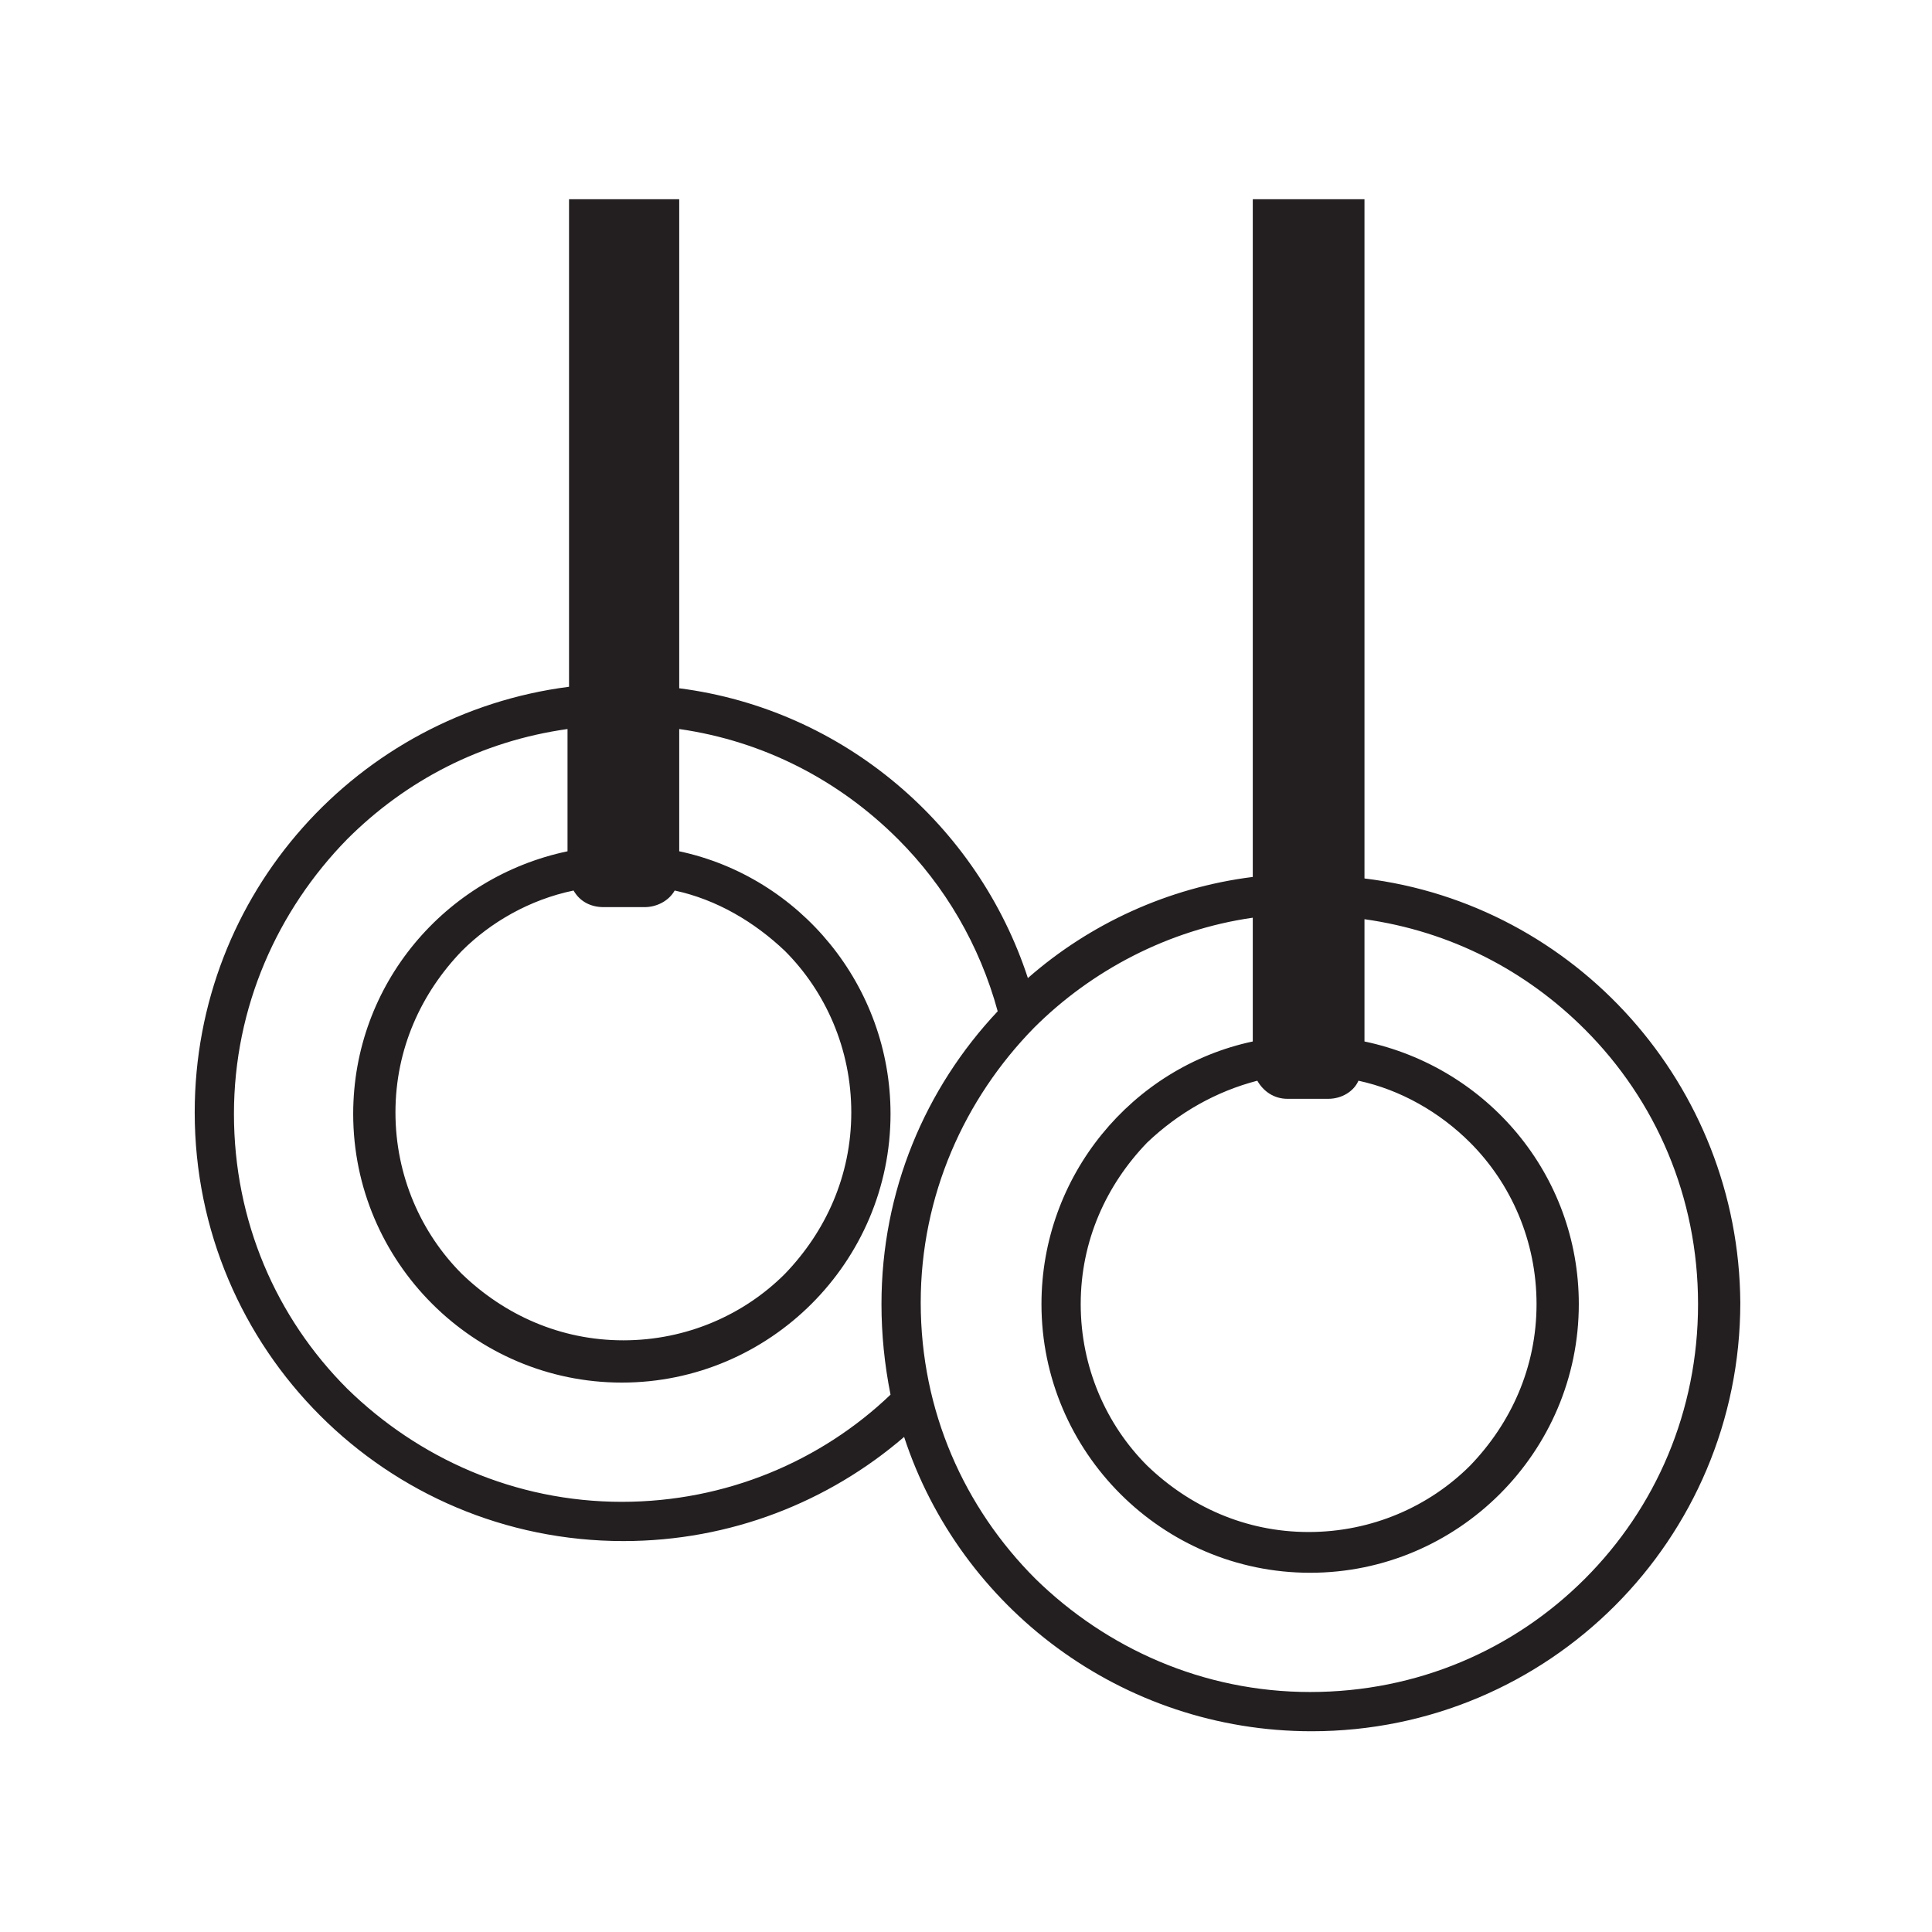
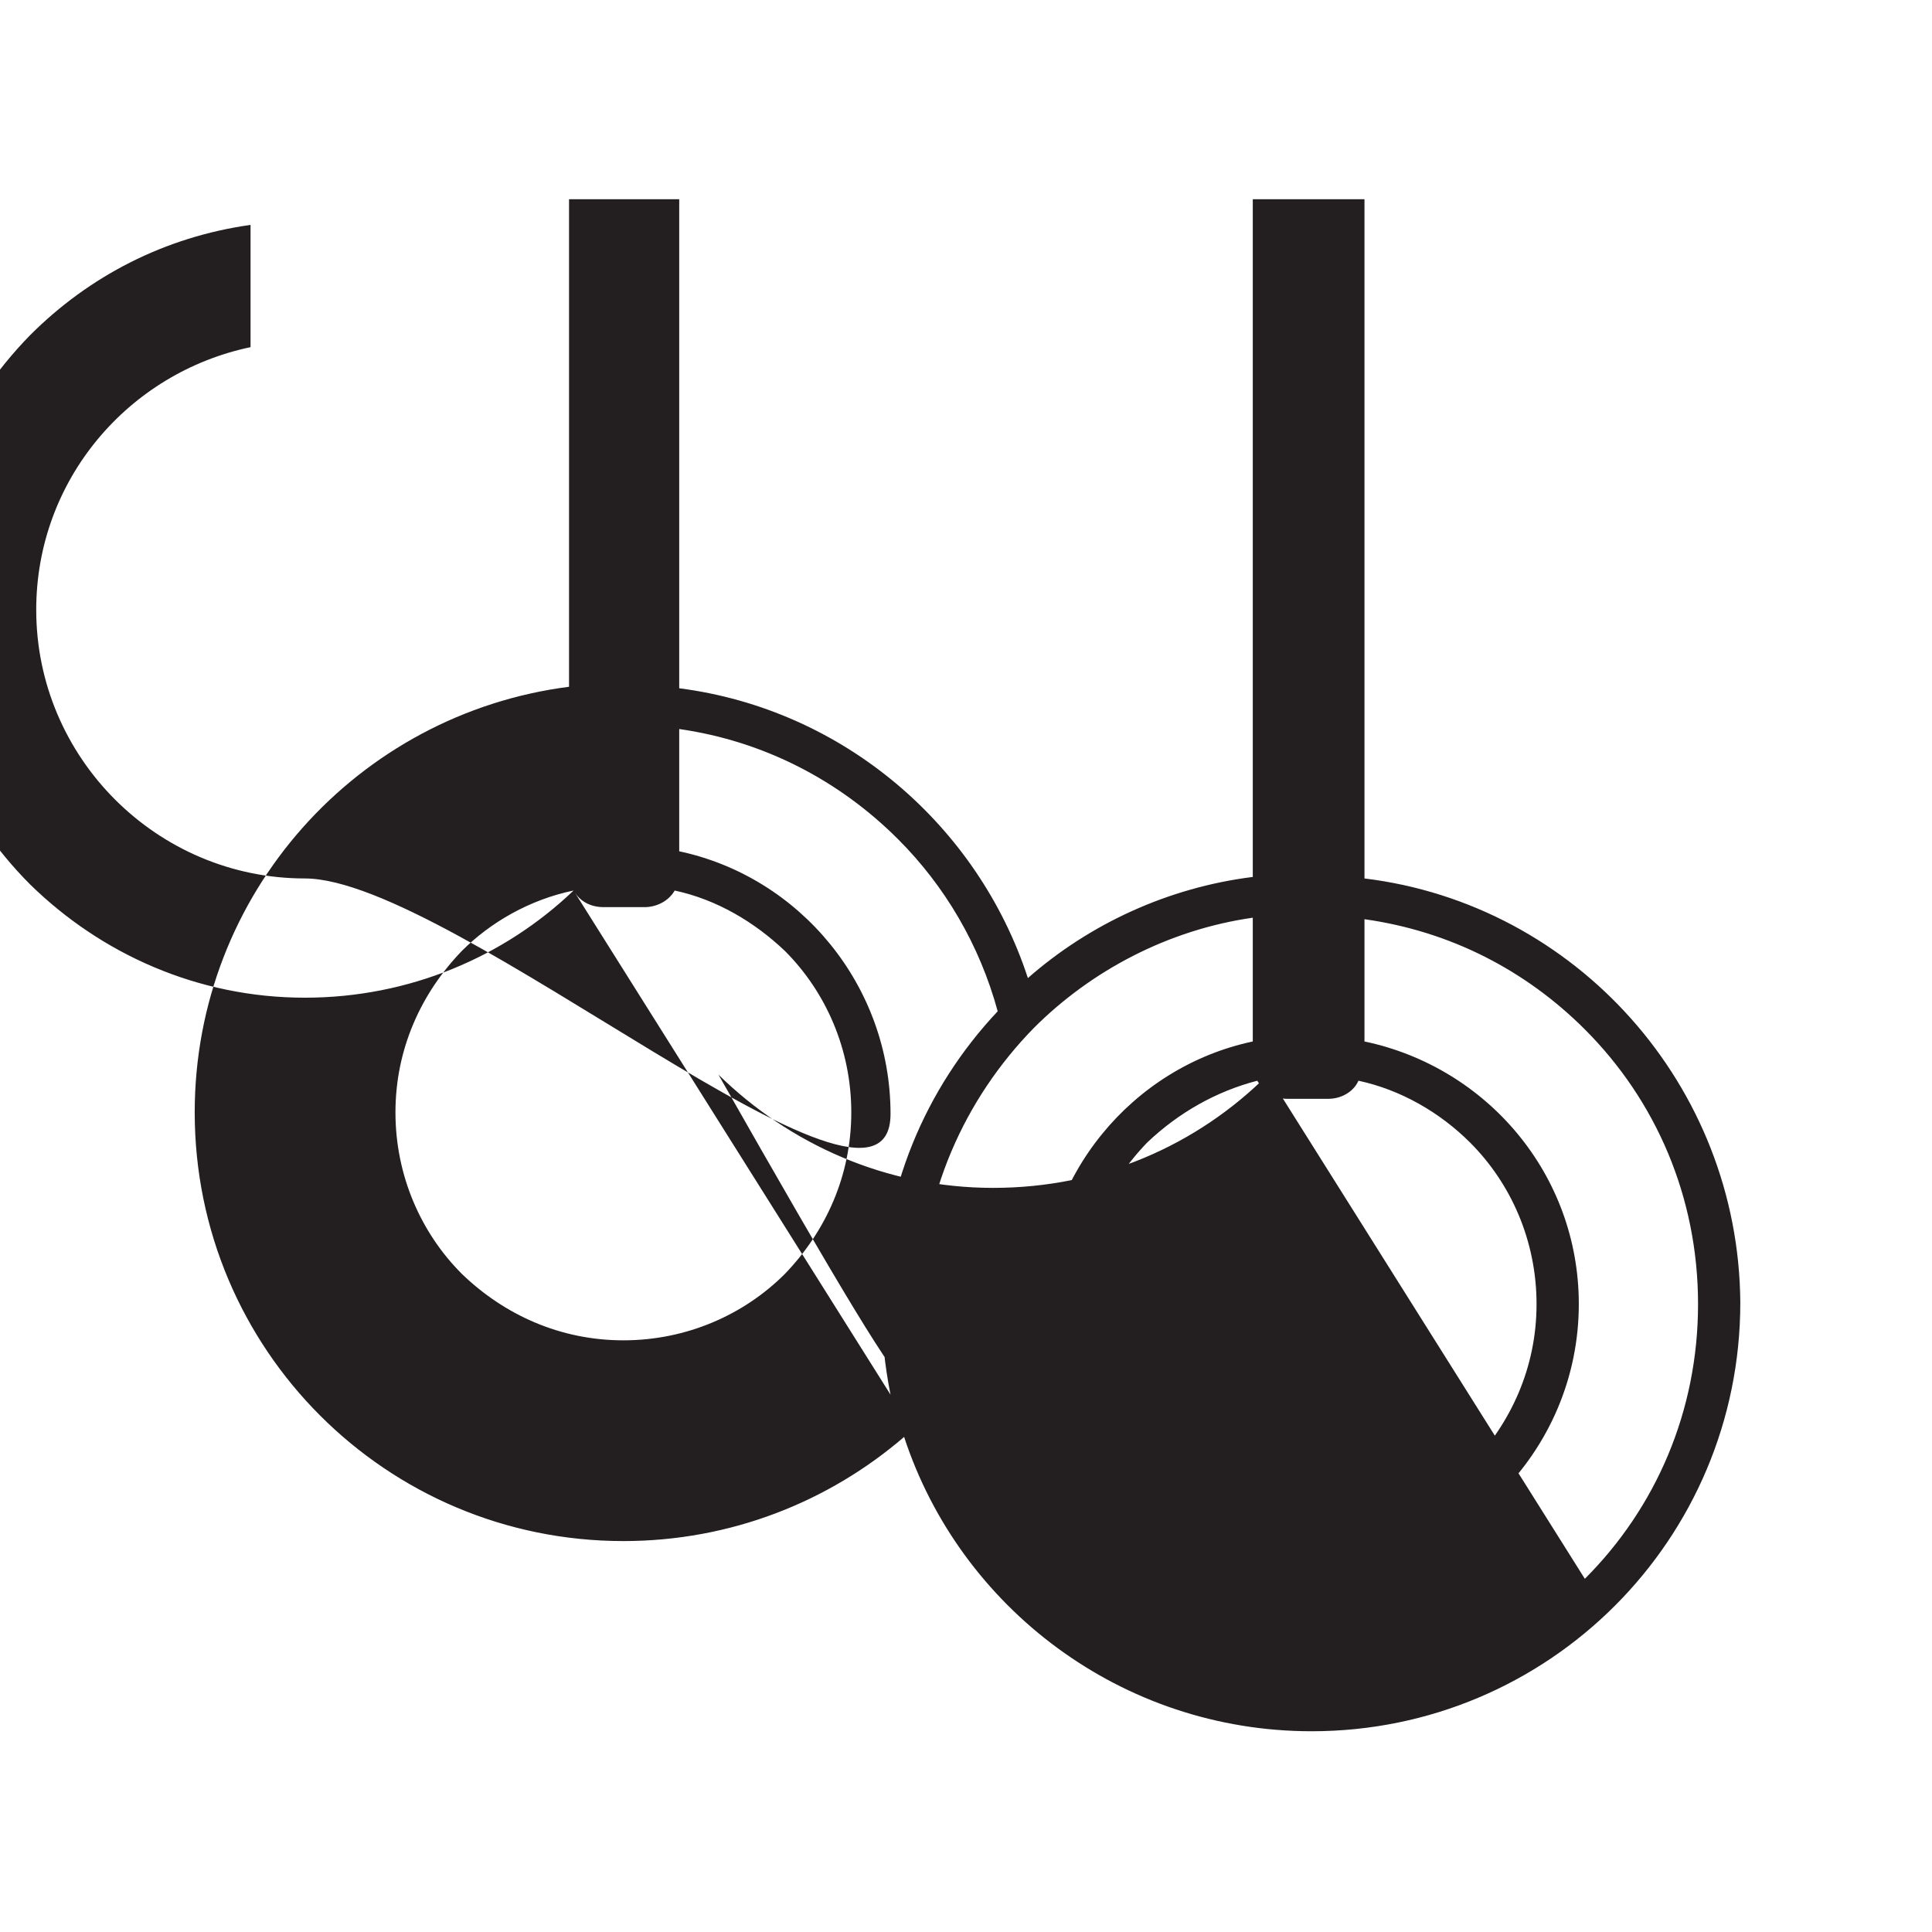
<svg xmlns="http://www.w3.org/2000/svg" viewBox="0 0 128 128">
-   <path d="M90.4 58.2v-45H83v44.9c-5.6.7-10.8 3.1-14.9 6.7C64.8 54.7 55.9 47 45 45.6V13.2h-7.3v32.3c-14 1.8-24.8 13.7-24.8 28.2 0 15.7 12.7 28.4 28.4 28.4 7.1 0 13.6-2.6 18.6-6.9 3.7 11.3 14.4 19.5 27 19.5 15.7 0 28.4-12.7 28.4-28.4-.1-14.4-10.9-26.4-24.9-28.1zm-7.1 13.4c.4.7 1.1 1.2 2 1.2H88c.9 0 1.7-.5 2-1.2 2.8.6 5.4 2.1 7.4 4.1 2.7 2.7 4.4 6.5 4.4 10.7 0 4.2-1.7 7.9-4.4 10.7-2.7 2.7-6.5 4.4-10.7 4.4-4.2 0-7.9-1.7-10.7-4.4-2.7-2.7-4.4-6.5-4.4-10.7 0-4.2 1.7-7.9 4.4-10.7 2.1-2 4.6-3.4 7.3-4.1zM38 59c.4.7 1.1 1.1 2 1.1h2.7c.8 0 1.6-.4 2-1.1 2.8.6 5.3 2.1 7.3 4 2.7 2.7 4.4 6.5 4.4 10.7 0 4.2-1.7 7.9-4.4 10.7-2.7 2.7-6.5 4.4-10.7 4.4-4.2 0-7.9-1.7-10.7-4.4-2.7-2.7-4.4-6.5-4.4-10.7 0-4.2 1.7-7.9 4.4-10.7 1.9-1.9 4.5-3.4 7.4-4zm21 33.4c-4.6 4.4-10.9 7.1-17.8 7.1-7.1 0-13.5-2.9-18.2-7.5-4.7-4.7-7.5-11.1-7.5-18.2s2.9-13.5 7.5-18.2c3.9-3.9 8.9-6.5 14.6-7.3v8.1c-8.1 1.7-14.2 8.8-14.2 17.4 0 9.8 8 17.8 17.8 17.8S59 83.6 59 73.8c0-8.5-6-15.7-14-17.4v-8.1c5.6.8 10.6 3.4 14.5 7.3 3.1 3.1 5.4 7 6.6 11.4-4.8 5.1-7.7 11.9-7.7 19.4 0 2 .2 4 .6 6zm46 12.2c-4.7 4.7-11.1 7.5-18.2 7.5s-13.5-2.9-18.2-7.5C63.9 99.9 61 93.5 61 86.3c0-7.1 2.9-13.5 7.5-18.2 3.8-3.8 8.9-6.5 14.5-7.3V69c-8 1.7-14 8.9-14 17.4 0 9.8 8 17.8 17.8 17.8s17.8-8 17.8-17.8c0-8.6-6.1-15.7-14.2-17.4v-8.1c5.7.8 10.7 3.4 14.6 7.3 4.7 4.7 7.5 11.1 7.5 18.2s-2.8 13.5-7.5 18.2z" fill="#231f20" />
+   <path d="M90.4 58.2v-45H83v44.9c-5.6.7-10.8 3.1-14.9 6.7C64.8 54.7 55.9 47 45 45.6V13.2h-7.3v32.3c-14 1.8-24.8 13.7-24.8 28.2 0 15.7 12.7 28.4 28.4 28.4 7.1 0 13.6-2.6 18.6-6.9 3.7 11.3 14.4 19.5 27 19.5 15.7 0 28.4-12.7 28.4-28.4-.1-14.4-10.9-26.4-24.9-28.1zm-7.1 13.4c.4.7 1.1 1.2 2 1.2H88c.9 0 1.7-.5 2-1.2 2.8.6 5.4 2.1 7.4 4.1 2.7 2.7 4.4 6.5 4.4 10.7 0 4.2-1.7 7.9-4.4 10.7-2.7 2.7-6.5 4.4-10.7 4.4-4.2 0-7.9-1.7-10.7-4.4-2.7-2.7-4.4-6.5-4.4-10.7 0-4.2 1.7-7.9 4.4-10.7 2.1-2 4.6-3.4 7.3-4.1zM38 59c.4.7 1.1 1.1 2 1.1h2.7c.8 0 1.6-.4 2-1.1 2.8.6 5.3 2.1 7.3 4 2.7 2.7 4.4 6.5 4.4 10.7 0 4.2-1.7 7.9-4.4 10.7-2.7 2.7-6.5 4.4-10.7 4.4-4.2 0-7.9-1.7-10.7-4.4-2.7-2.7-4.4-6.5-4.4-10.7 0-4.2 1.7-7.9 4.4-10.7 1.9-1.9 4.5-3.4 7.4-4zc-4.6 4.4-10.9 7.1-17.8 7.1-7.1 0-13.5-2.9-18.2-7.5-4.7-4.7-7.5-11.1-7.5-18.2s2.9-13.5 7.5-18.2c3.9-3.9 8.9-6.5 14.6-7.3v8.1c-8.1 1.7-14.2 8.8-14.2 17.4 0 9.8 8 17.8 17.8 17.8S59 83.6 59 73.8c0-8.5-6-15.7-14-17.4v-8.1c5.6.8 10.6 3.4 14.5 7.3 3.1 3.1 5.4 7 6.6 11.4-4.8 5.1-7.7 11.9-7.7 19.4 0 2 .2 4 .6 6zm46 12.2c-4.7 4.7-11.1 7.5-18.2 7.5s-13.5-2.9-18.2-7.5C63.9 99.9 61 93.5 61 86.3c0-7.1 2.9-13.5 7.5-18.2 3.8-3.8 8.9-6.5 14.5-7.3V69c-8 1.7-14 8.9-14 17.4 0 9.8 8 17.8 17.8 17.8s17.8-8 17.8-17.8c0-8.6-6.1-15.7-14.2-17.4v-8.1c5.7.8 10.7 3.4 14.6 7.3 4.7 4.7 7.5 11.1 7.5 18.2s-2.8 13.5-7.5 18.2z" fill="#231f20" />
</svg>